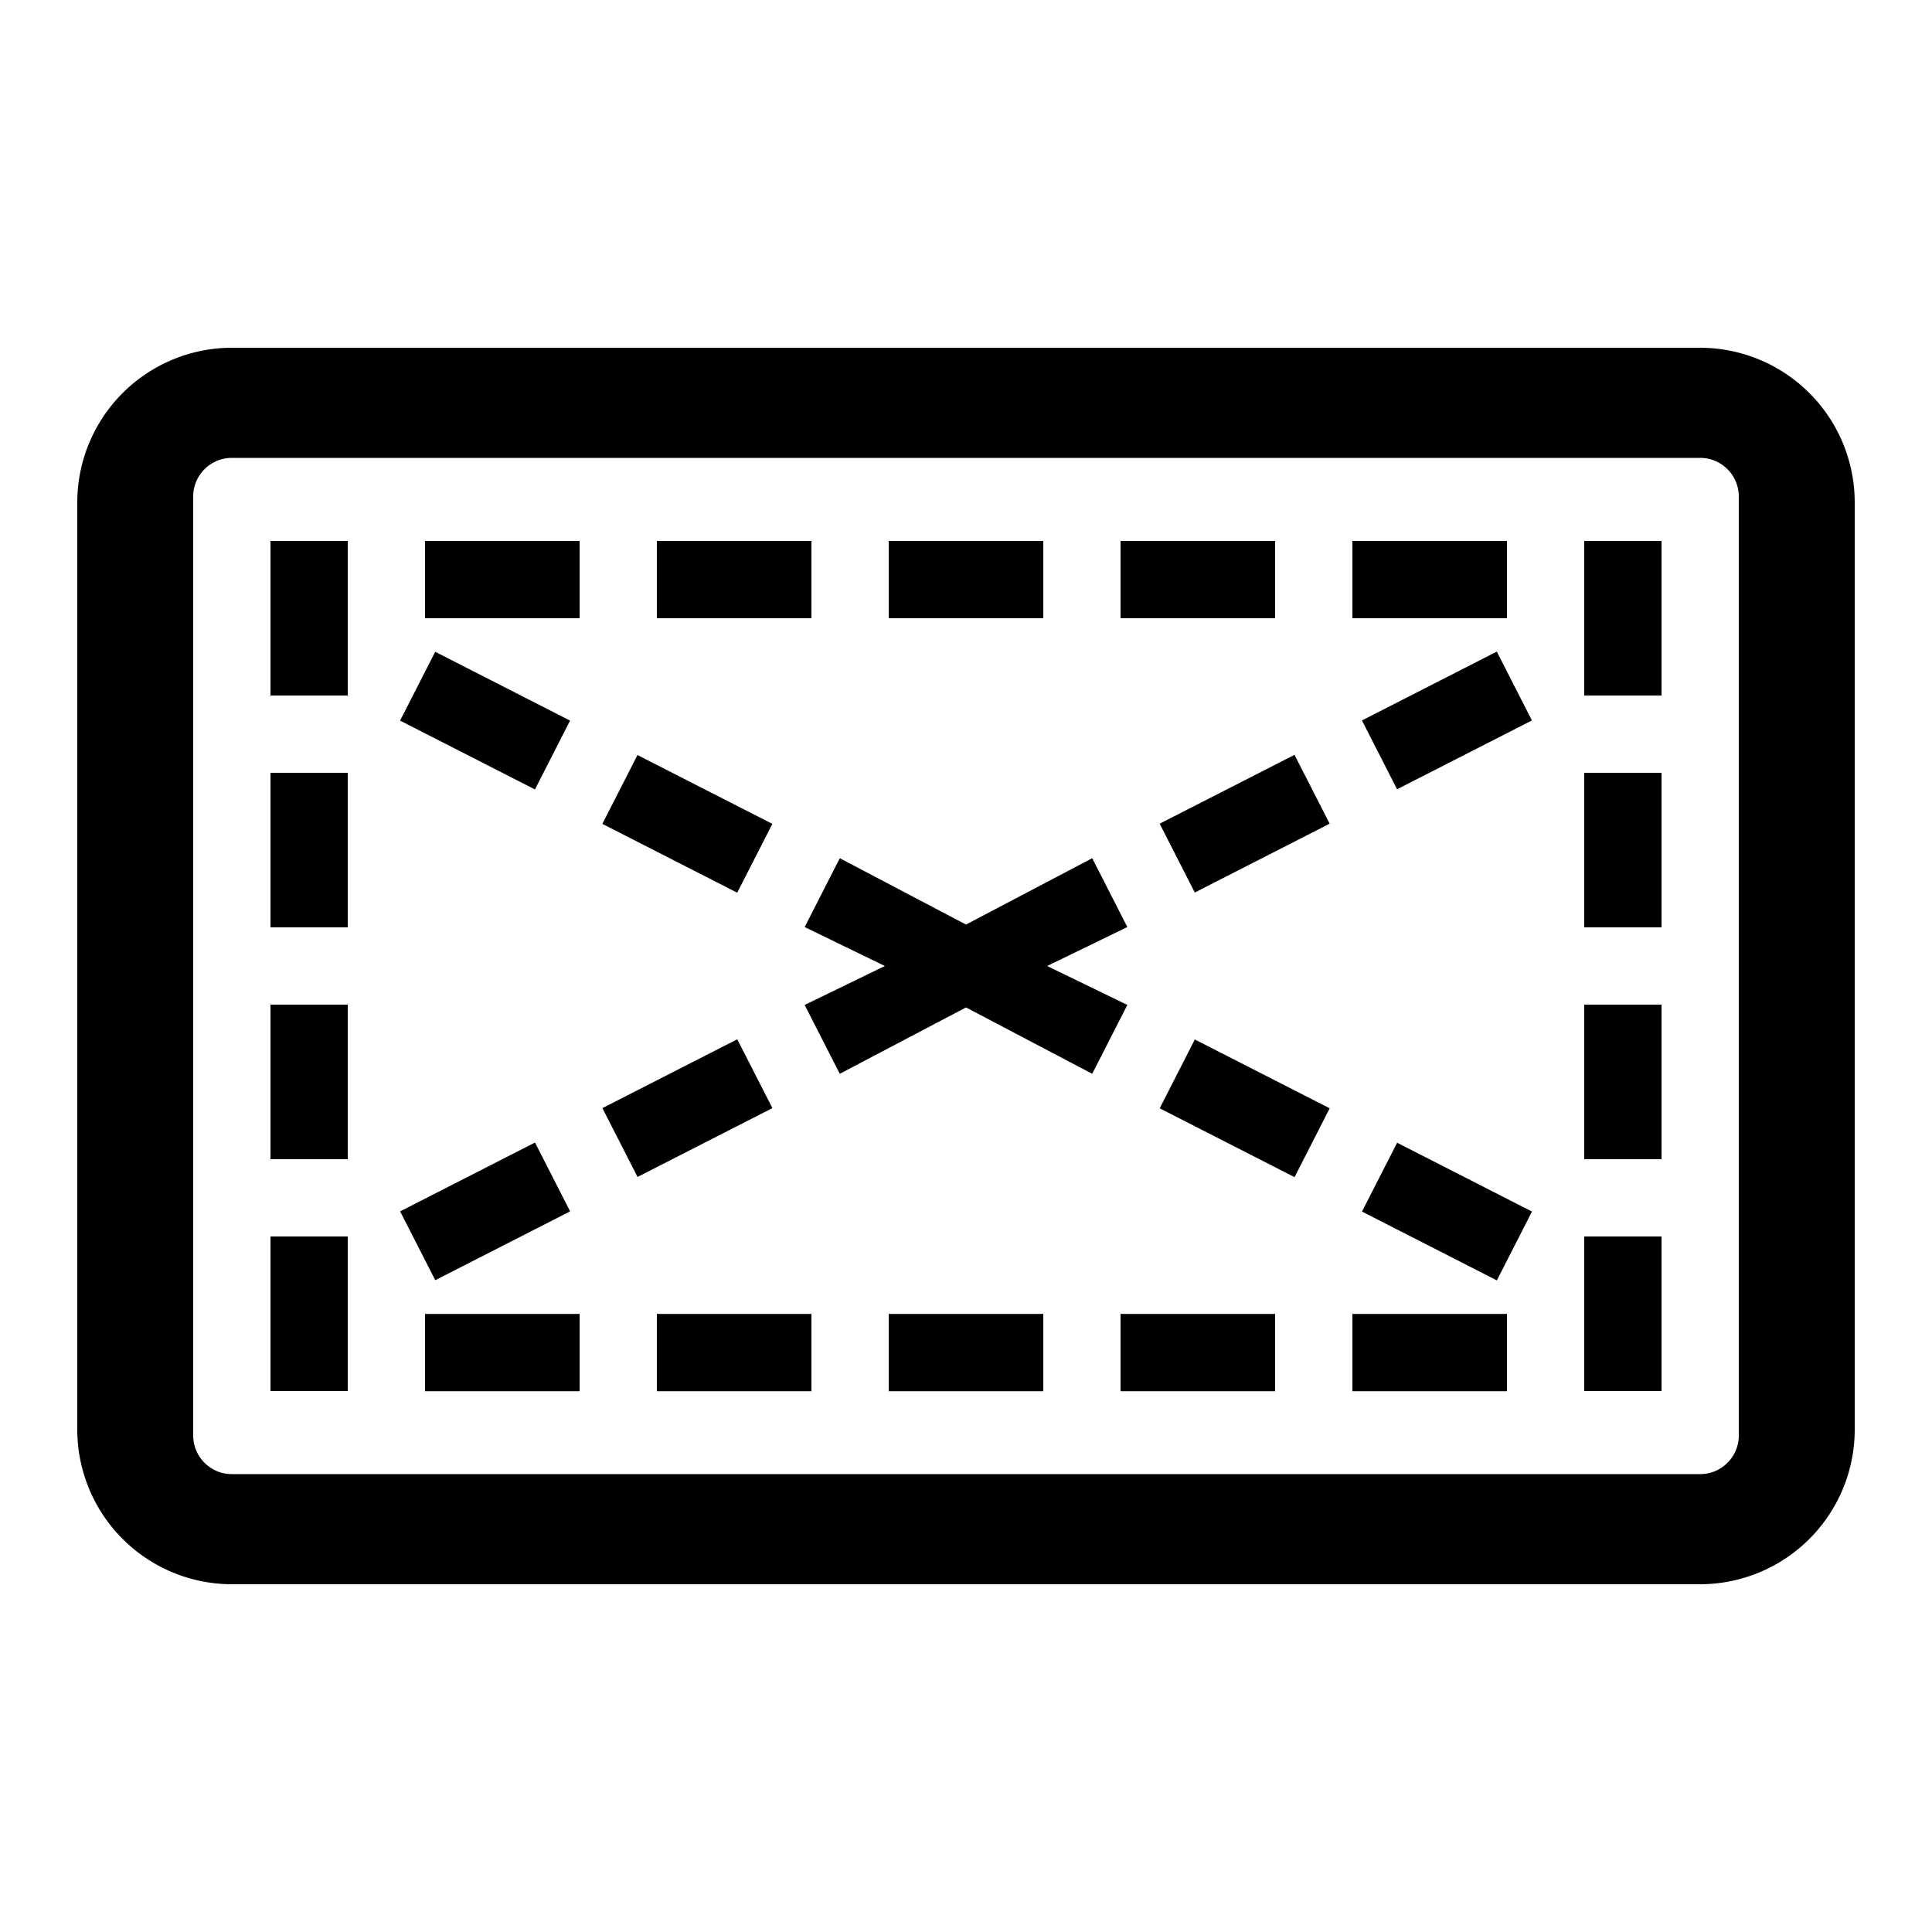
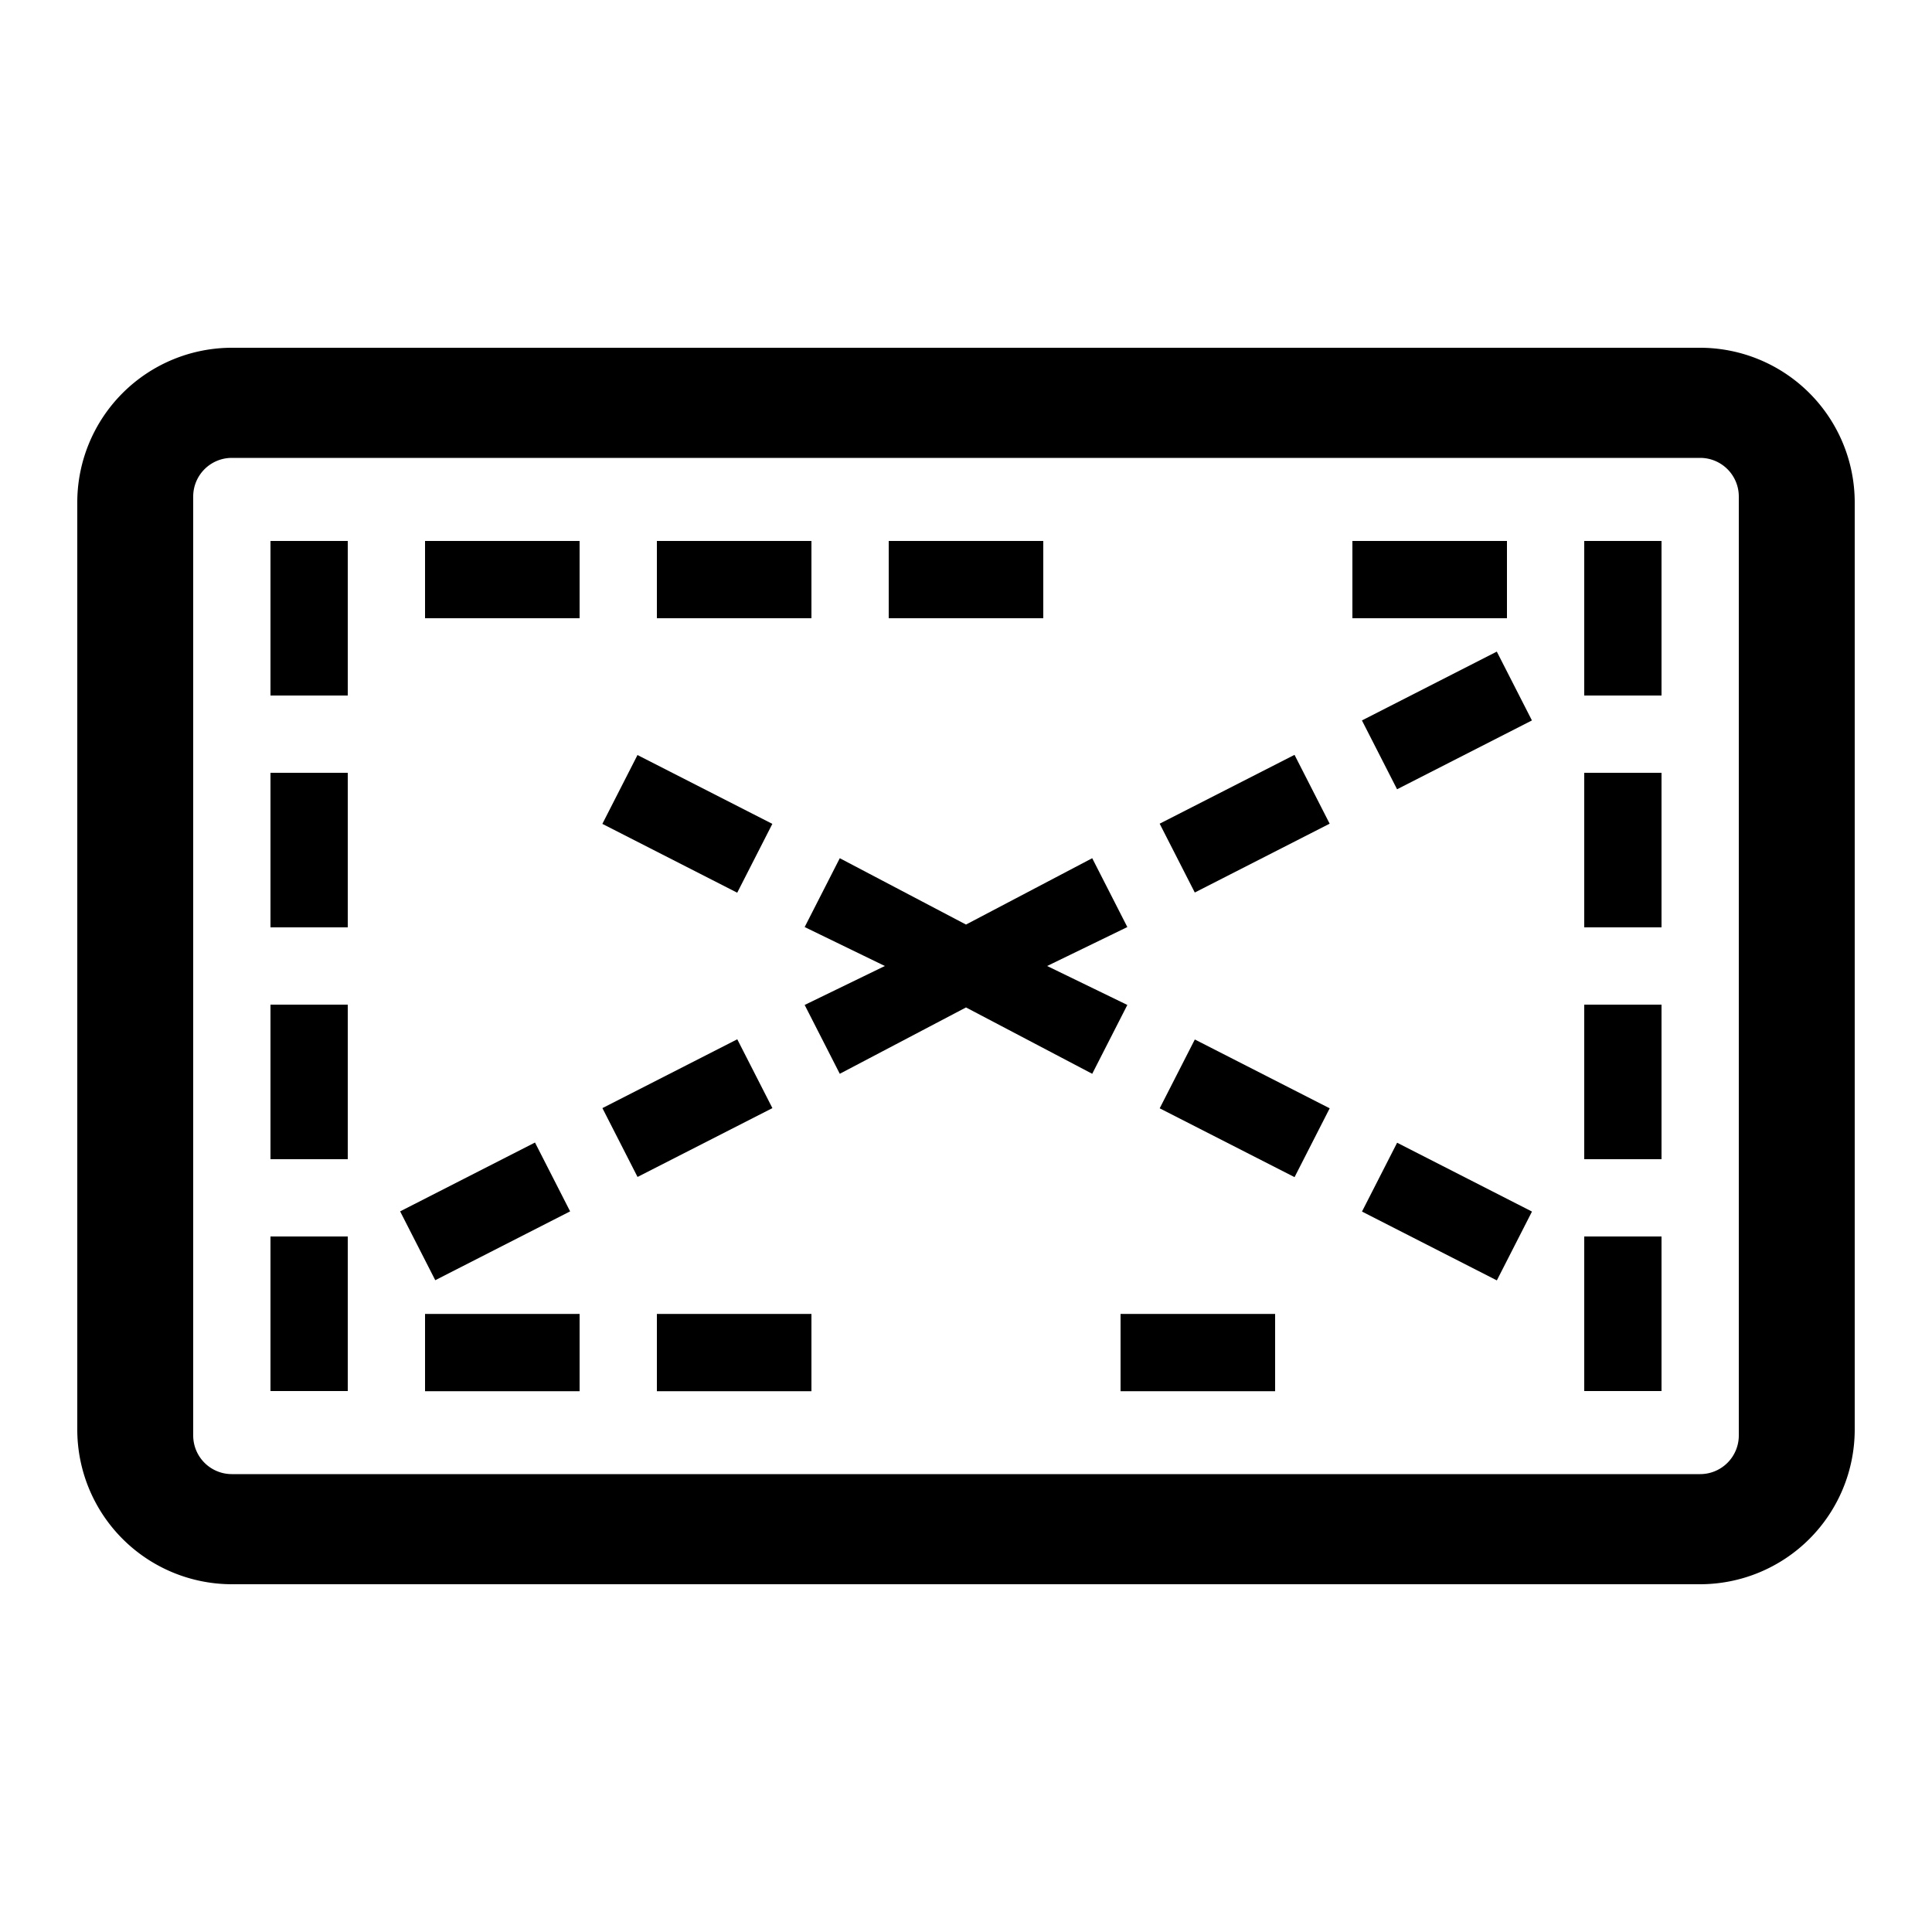
<svg xmlns="http://www.w3.org/2000/svg" id="icon" viewBox="0 0 1000 1000">
-   <path d="M880,180H120a80.09,80.09,0,0,0-80,80V740a80.09,80.09,0,0,0,80,80H880a80.09,80.09,0,0,0,80-80V260A80.09,80.09,0,0,0,880,180Zm20,563a20,20,0,0,1-20,20H120a20,20,0,0,1-20-20V257a20,20,0,0,1,20-20H880a20,20,0,0,1,20,20Z" />
-   <rect x="460" y="680.09" width="80" height="40" />
+   <path d="M880,180H120a80.09,80.09,0,0,0-80,80V740a80.09,80.09,0,0,0,80,80H880a80.09,80.09,0,0,0,80-80V260A80.09,80.09,0,0,0,880,180m20,563a20,20,0,0,1-20,20H120a20,20,0,0,1-20-20V257a20,20,0,0,1,20-20H880a20,20,0,0,1,20,20Z" />
  <rect x="340" y="680.09" width="80" height="40" />
  <rect x="220" y="680.09" width="80" height="40" />
  <rect x="580" y="680.09" width="80" height="40" />
-   <rect x="700" y="680.09" width="80" height="40" />
  <rect x="460" y="280" width="80" height="40" />
  <rect x="340" y="280" width="80" height="40" />
  <rect x="220" y="280" width="80" height="40" />
-   <rect x="580" y="280" width="80" height="40" />
  <rect x="700" y="280" width="80" height="40" />
  <rect x="140" y="400" width="40" height="80" />
  <rect x="140" y="280" width="40" height="80" />
  <rect x="335.77" y="387.21" width="40" height="78.37" transform="translate(-185.75 549.47) rotate(-62.96)" />
  <polygon points="542 500 583.51 479.84 565.33 444.21 500 478.55 434.67 444.21 416.49 479.84 458 500 416.49 520.16 434.67 555.79 500 521.45 565.33 555.79 583.51 520.16 542 500" />
-   <rect x="231.07" y="333.78" width="40" height="78.37" transform="translate(-195.26 427.06) rotate(-62.96)" />
  <rect x="728.93" y="587.85" width="40" height="78.37" transform="translate(-150.01 1009.11) rotate(-62.96)" />
  <rect x="624.23" y="534.42" width="40" height="78.37" transform="translate(-159.53 886.7) rotate(-62.96)" />
  <rect x="316.59" y="553.6" width="78.37" height="40" transform="translate(-221.85 224.4) rotate(-27.04)" />
  <rect x="211.88" y="607.04" width="78.37" height="40" transform="translate(-257.58 182.64) rotate(-27.04)" />
  <rect x="709.75" y="352.96" width="78.37" height="40" transform="translate(-87.69 381.18) rotate(-27.04)" />
  <rect x="605.04" y="406.4" width="78.37" height="40" transform="translate(-123.42 339.42) rotate(-27.04)" />
  <rect x="140" y="520" width="40" height="80" />
  <rect x="140" y="640" width="40" height="80" />
  <rect x="820" y="400" width="40" height="80" />
  <rect x="820" y="280" width="40" height="80" />
  <rect x="820" y="520" width="40" height="80" />
  <rect x="820" y="640" width="40" height="80" />
</svg>